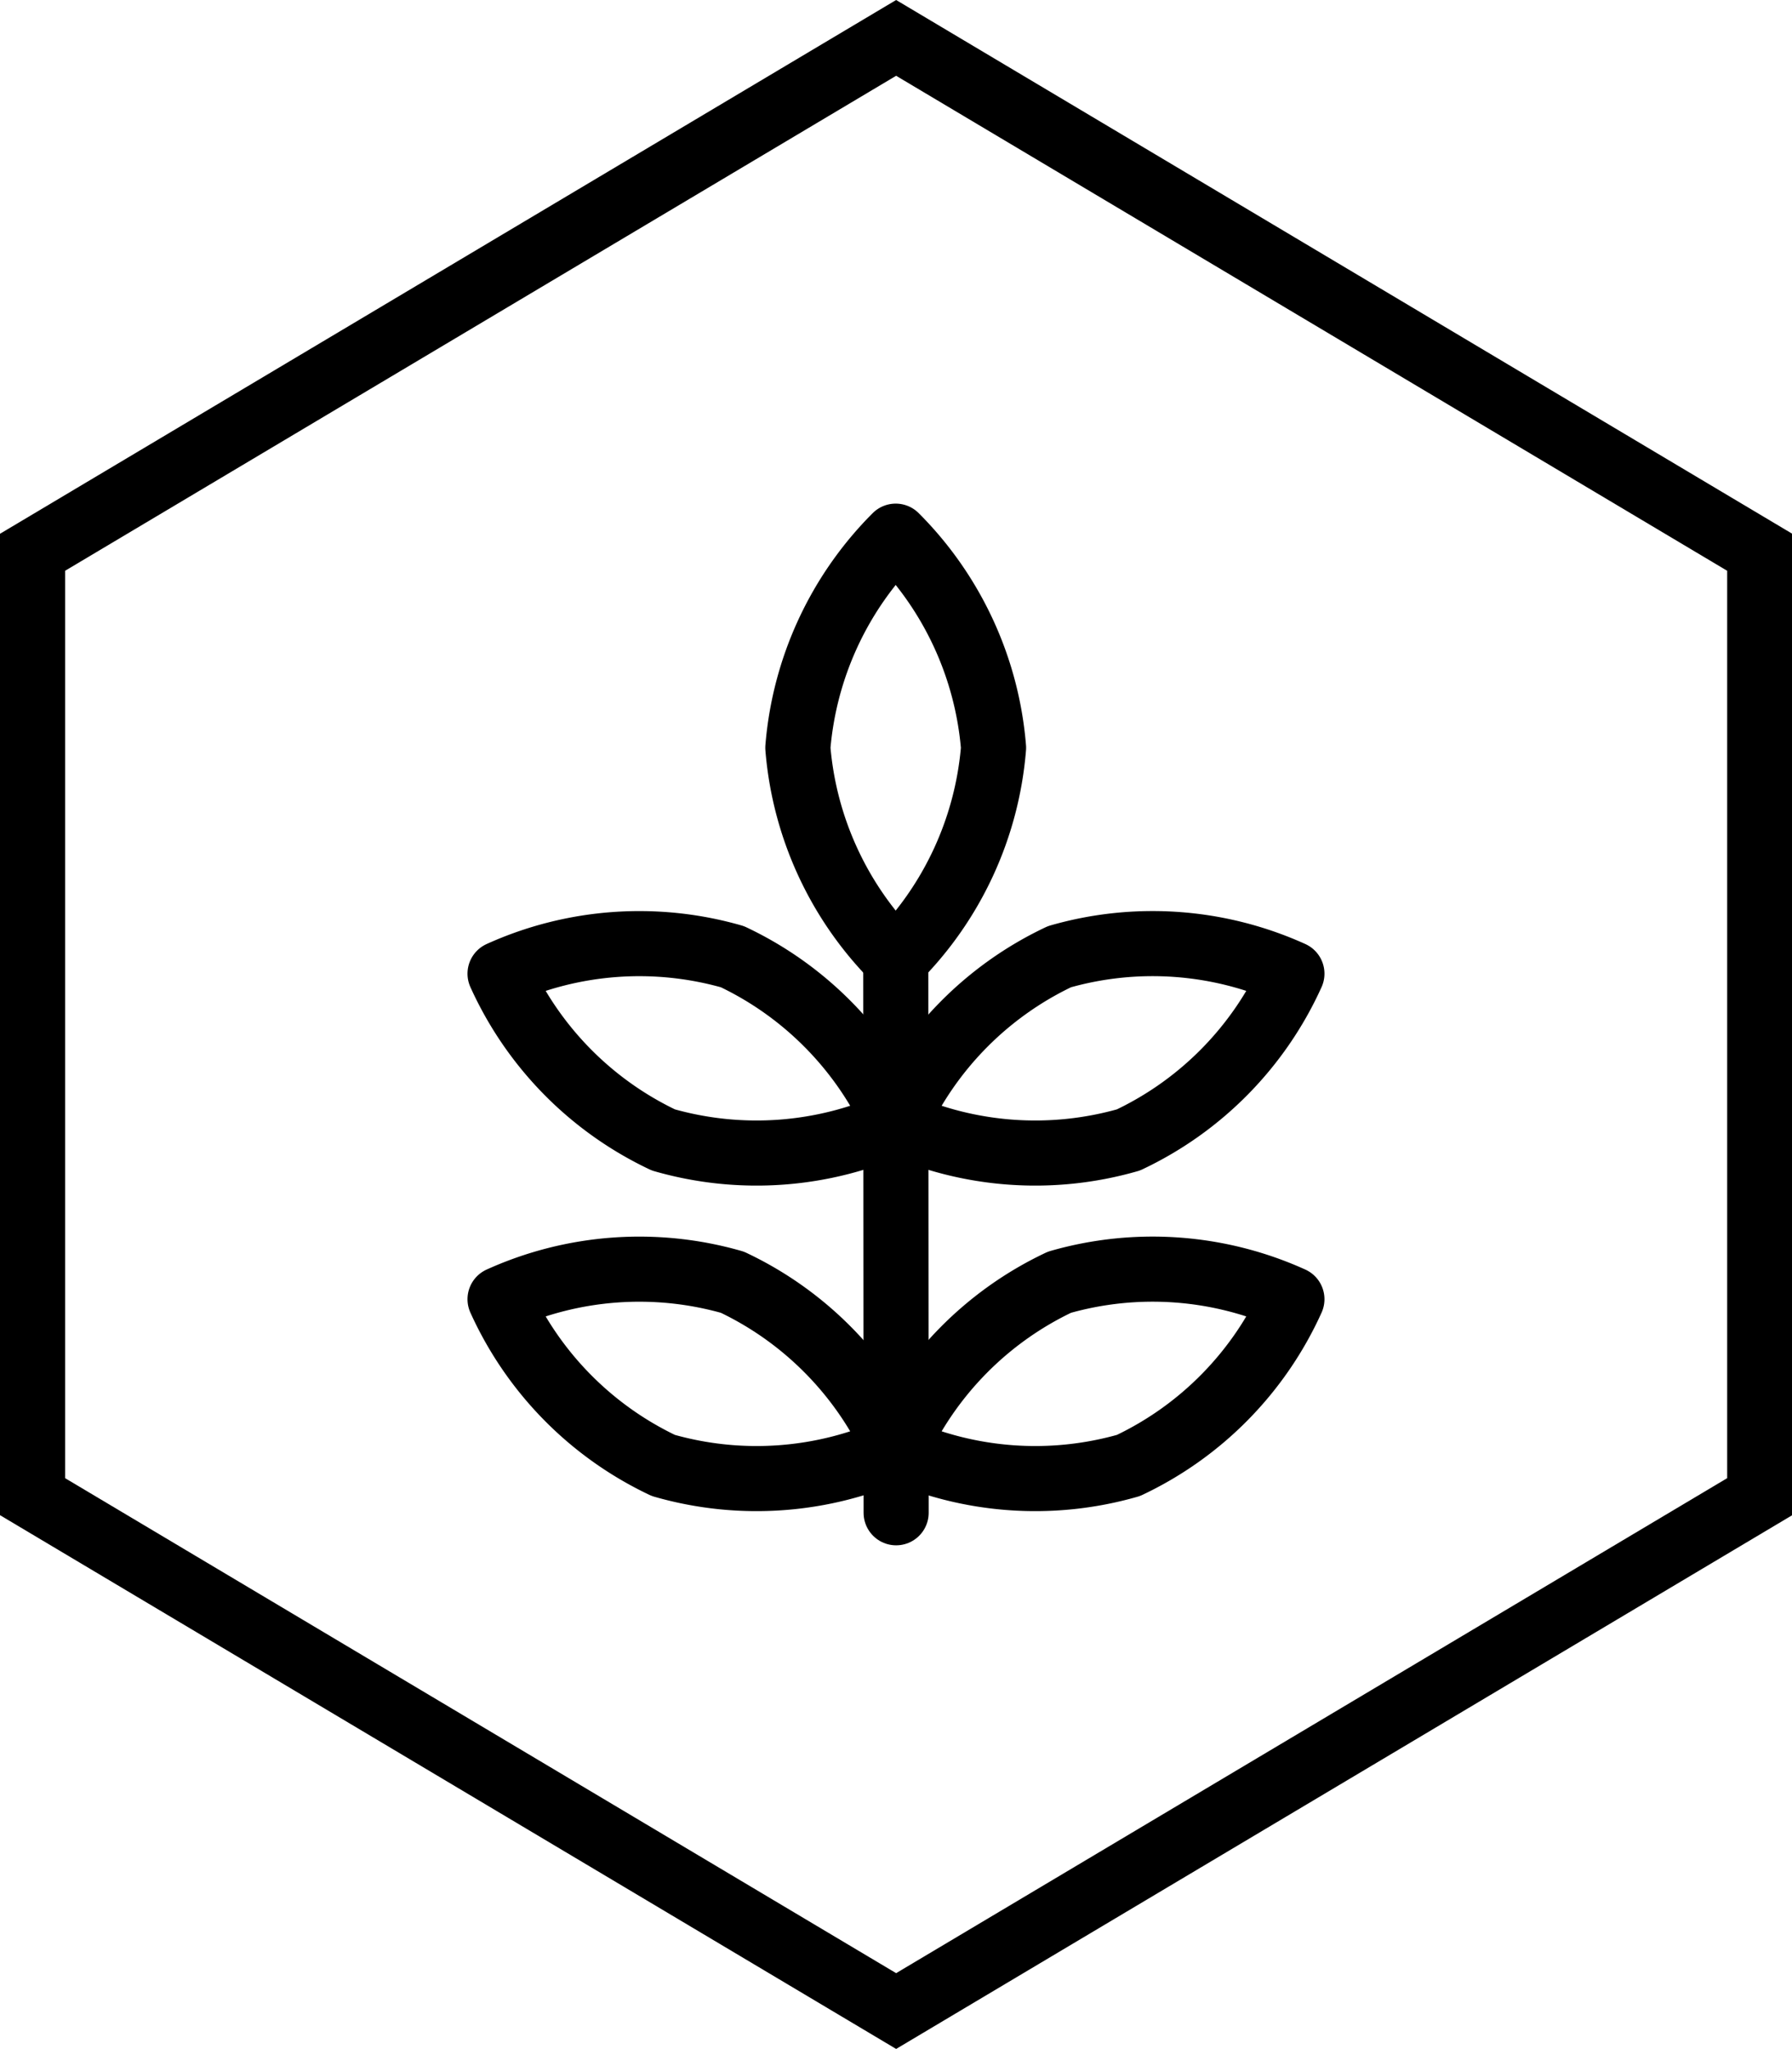
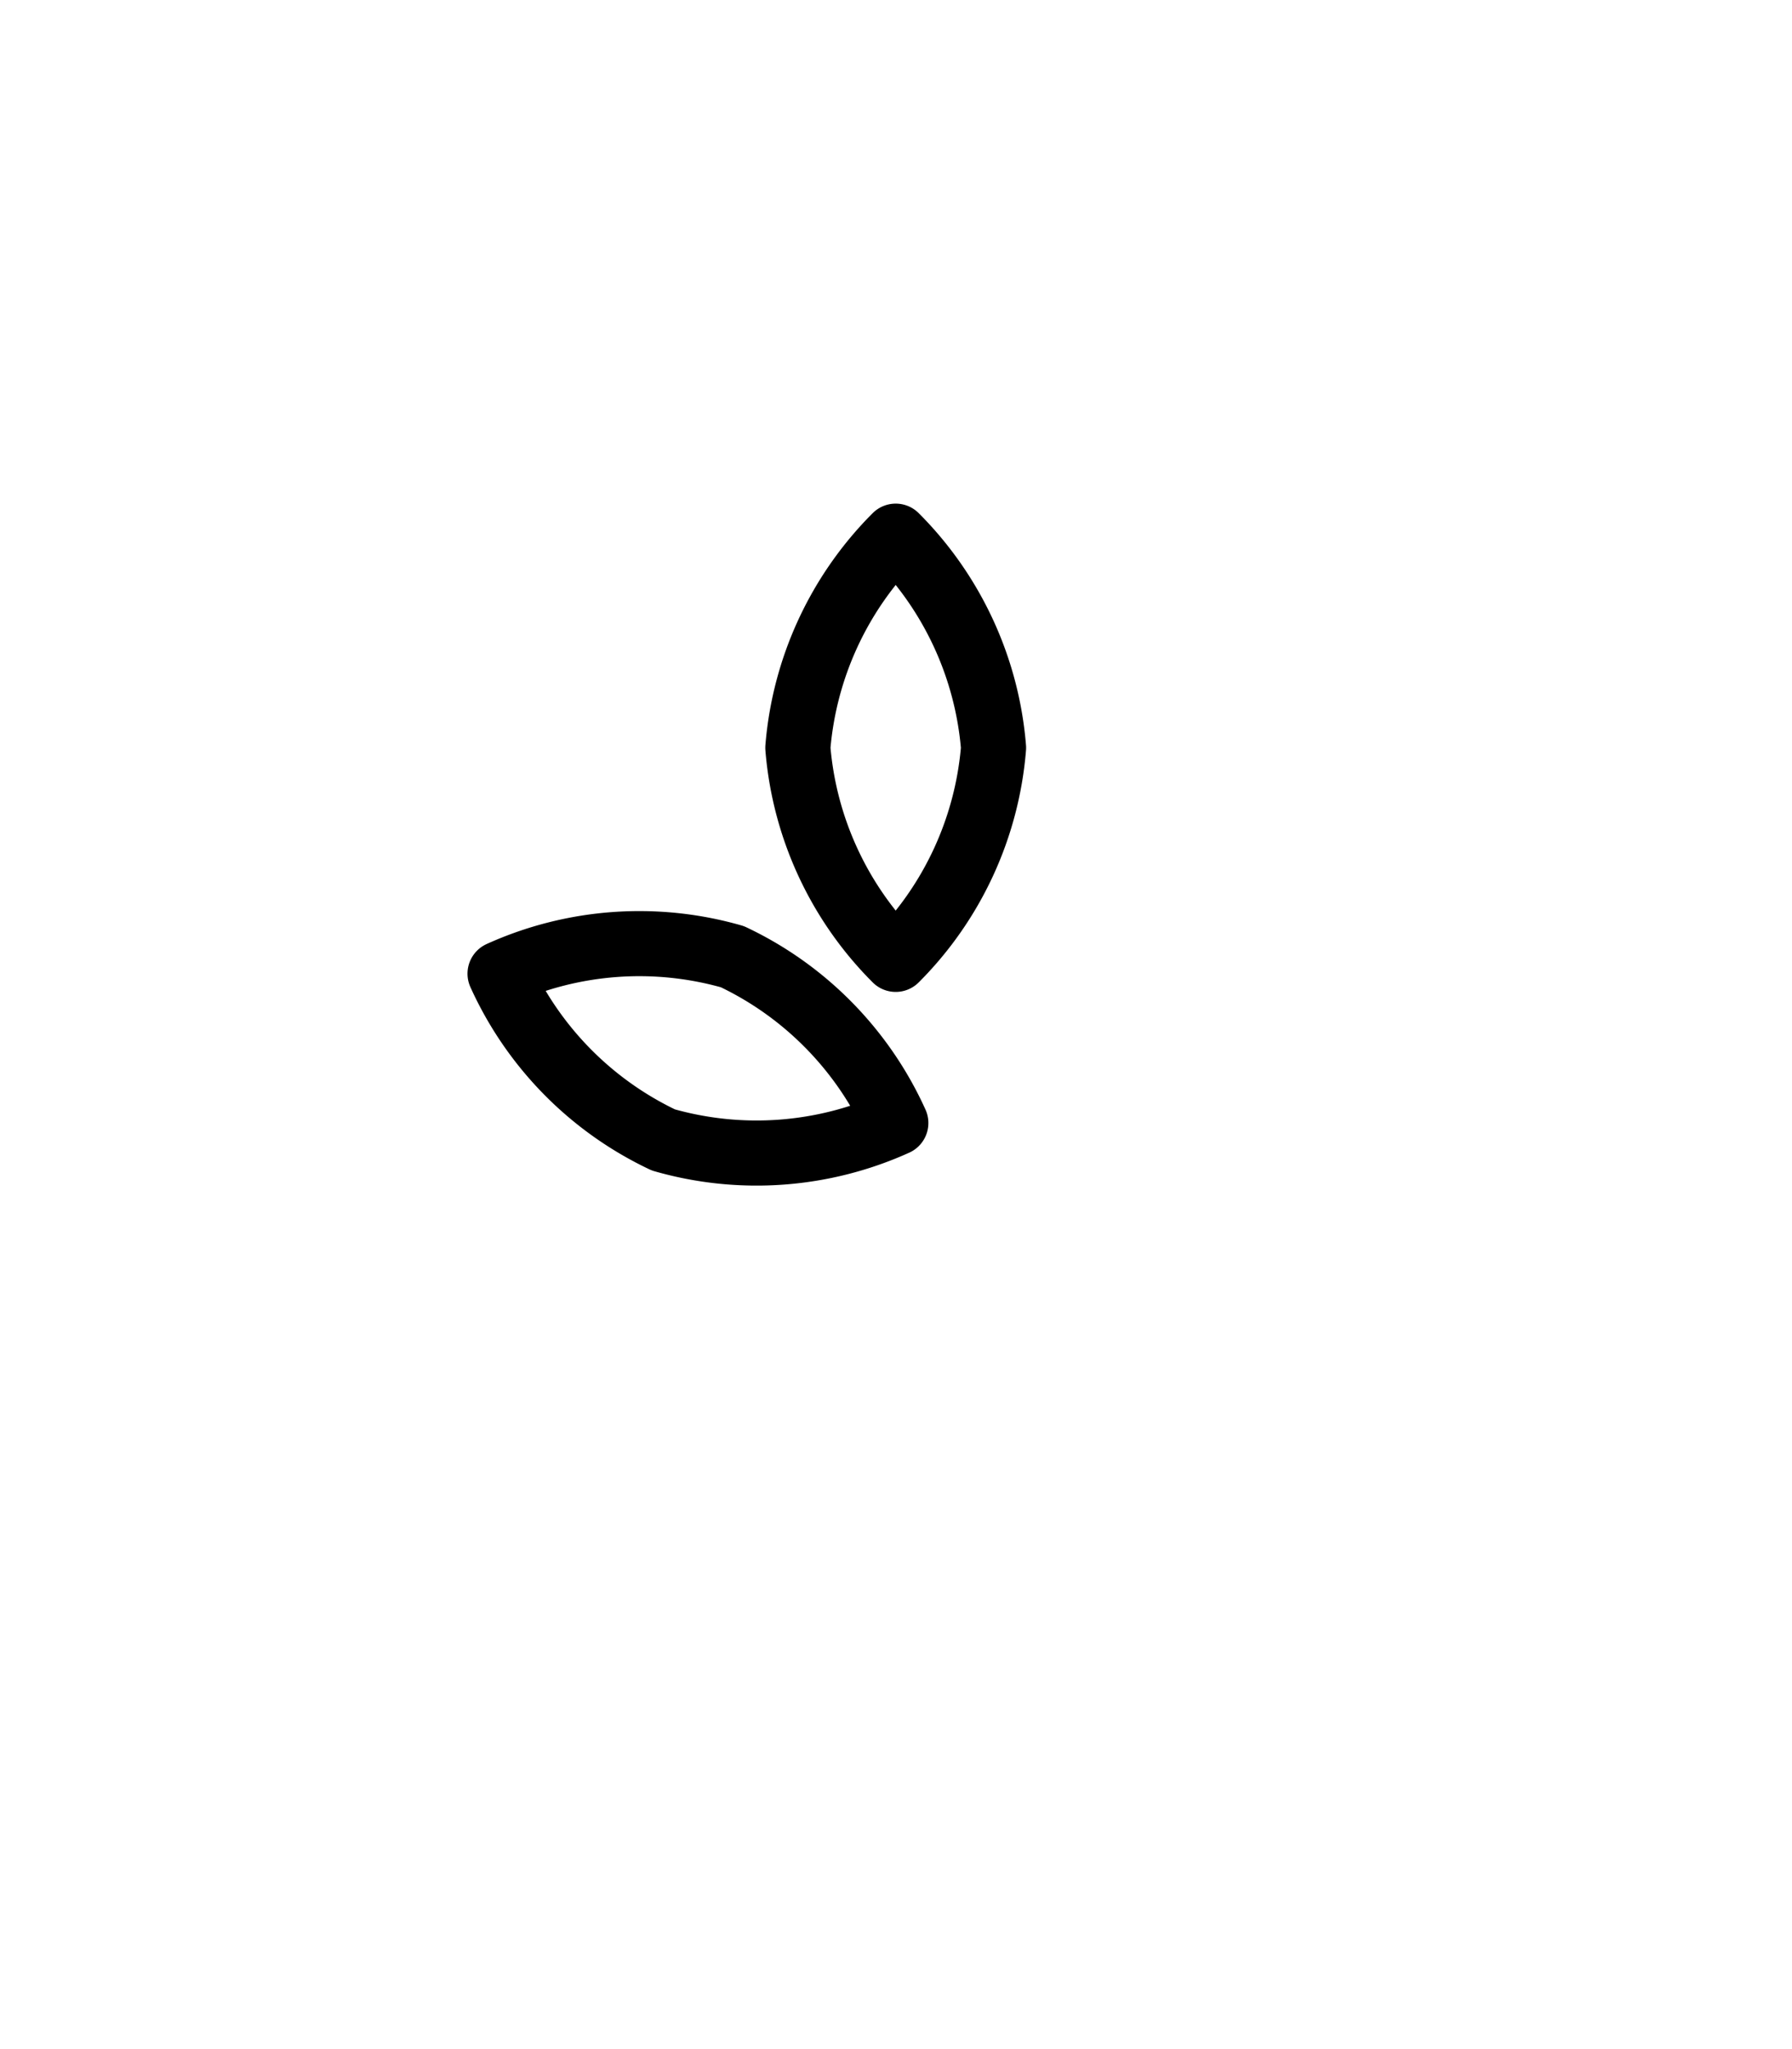
<svg xmlns="http://www.w3.org/2000/svg" viewBox="0 0 41.294 47.207" height="47.207" width="41.294">
  <g transform="translate(-1100.86 -2406.942)" data-name="Group 11" id="Group_11">
    <g transform="translate(984 -213)" data-name="Group 6" id="Group_6">
-       <path stroke-width="1.5" stroke="#000" fill="none" transform="translate(-4.222 417.112)" d="M121.832,2215.554v21.758l19.9,11.851,19.9-11.851v-21.758l-19.9-11.851Z" data-name="Path 10" id="Path_10" />
-     </g>
+       </g>
    <g transform="translate(1109.383 2418.529)" id="Plant-1--Streamline-Ultimate">
      <path stroke-width="1.5" stroke-linejoin="round" stroke-linecap="round" stroke="#000" fill="none" d="M14.372,5.641a7.781,7.781,0,0,1-2.255,4.875A7.781,7.781,0,0,1,9.862,5.641,7.785,7.785,0,0,1,12.117.766a7.785,7.785,0,0,1,2.255,4.875Z" data-name="Path 59" id="Path_59" />
-       <path stroke-width="1.5" stroke-linejoin="round" stroke-linecap="round" stroke="#000" fill="none" d="M17.481,14.676a7.783,7.783,0,0,1-5.357-.39,7.786,7.786,0,0,1,3.766-3.831,7.78,7.78,0,0,1,5.357.391,7.78,7.78,0,0,1-3.766,3.83Z" data-name="Path 60" id="Path_60" />
-       <path stroke-width="1.5" stroke-linejoin="round" stroke-linecap="round" stroke="#000" fill="none" d="M17.481,22.176a7.783,7.783,0,0,1-5.357-.39,7.786,7.786,0,0,1,3.766-3.831,7.78,7.78,0,0,1,5.357.391,7.78,7.78,0,0,1-3.766,3.83Z" data-name="Path 61" id="Path_61" />
      <path stroke-width="1.5" stroke-linejoin="round" stroke-linecap="round" stroke="#000" fill="none" d="M6.763,14.676a7.783,7.783,0,0,0,5.357-.39,7.782,7.782,0,0,0-3.765-3.831A7.784,7.784,0,0,0,3,10.846a7.786,7.786,0,0,0,3.763,3.83Z" data-name="Path 62" id="Path_62" />
-       <path stroke-width="1.5" stroke-linejoin="round" stroke-linecap="round" stroke="#000" fill="none" d="M6.763,22.176a7.783,7.783,0,0,0,5.357-.39,7.782,7.782,0,0,0-3.765-3.831A7.784,7.784,0,0,0,3,18.346a7.786,7.786,0,0,0,3.763,3.83Z" data-name="Path 63" id="Path_63" />
-       <path stroke-width="1.5" stroke-linejoin="round" stroke-linecap="round" stroke="#000" fill="none" d="M12.119,10.516l.008,12.75" data-name="Path 64" id="Path_64" />
    </g>
  </g>
</svg>